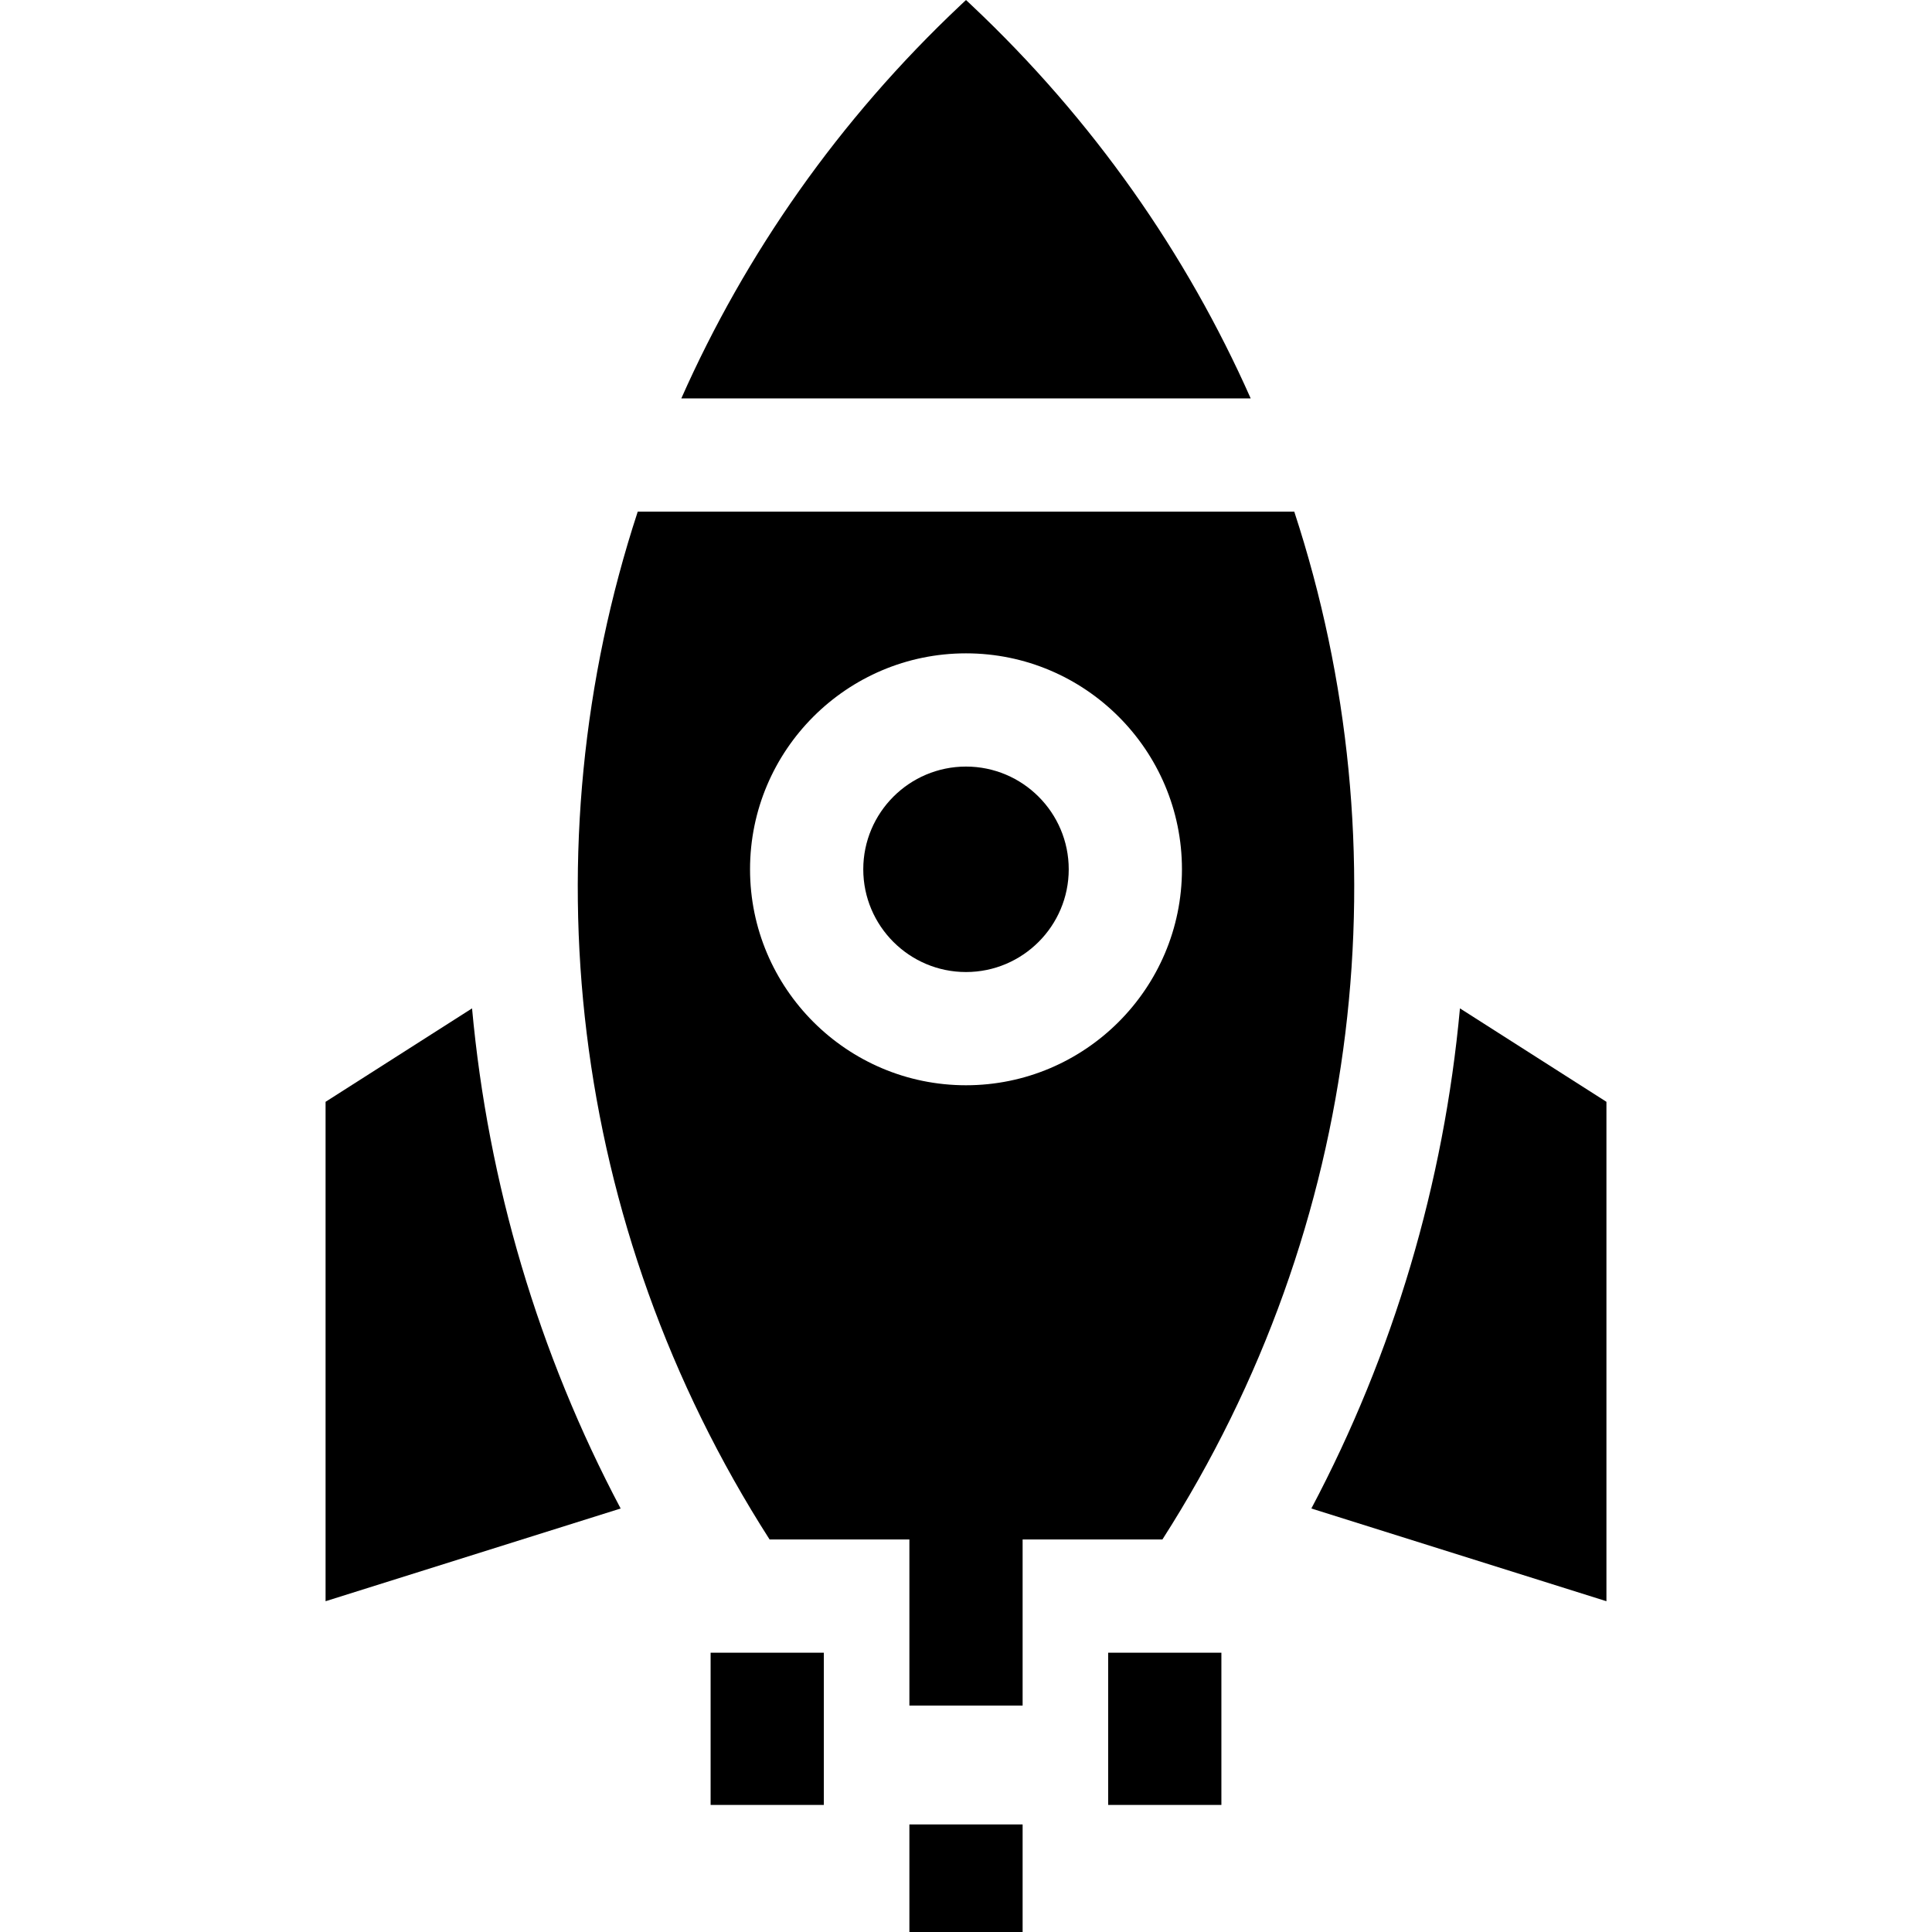
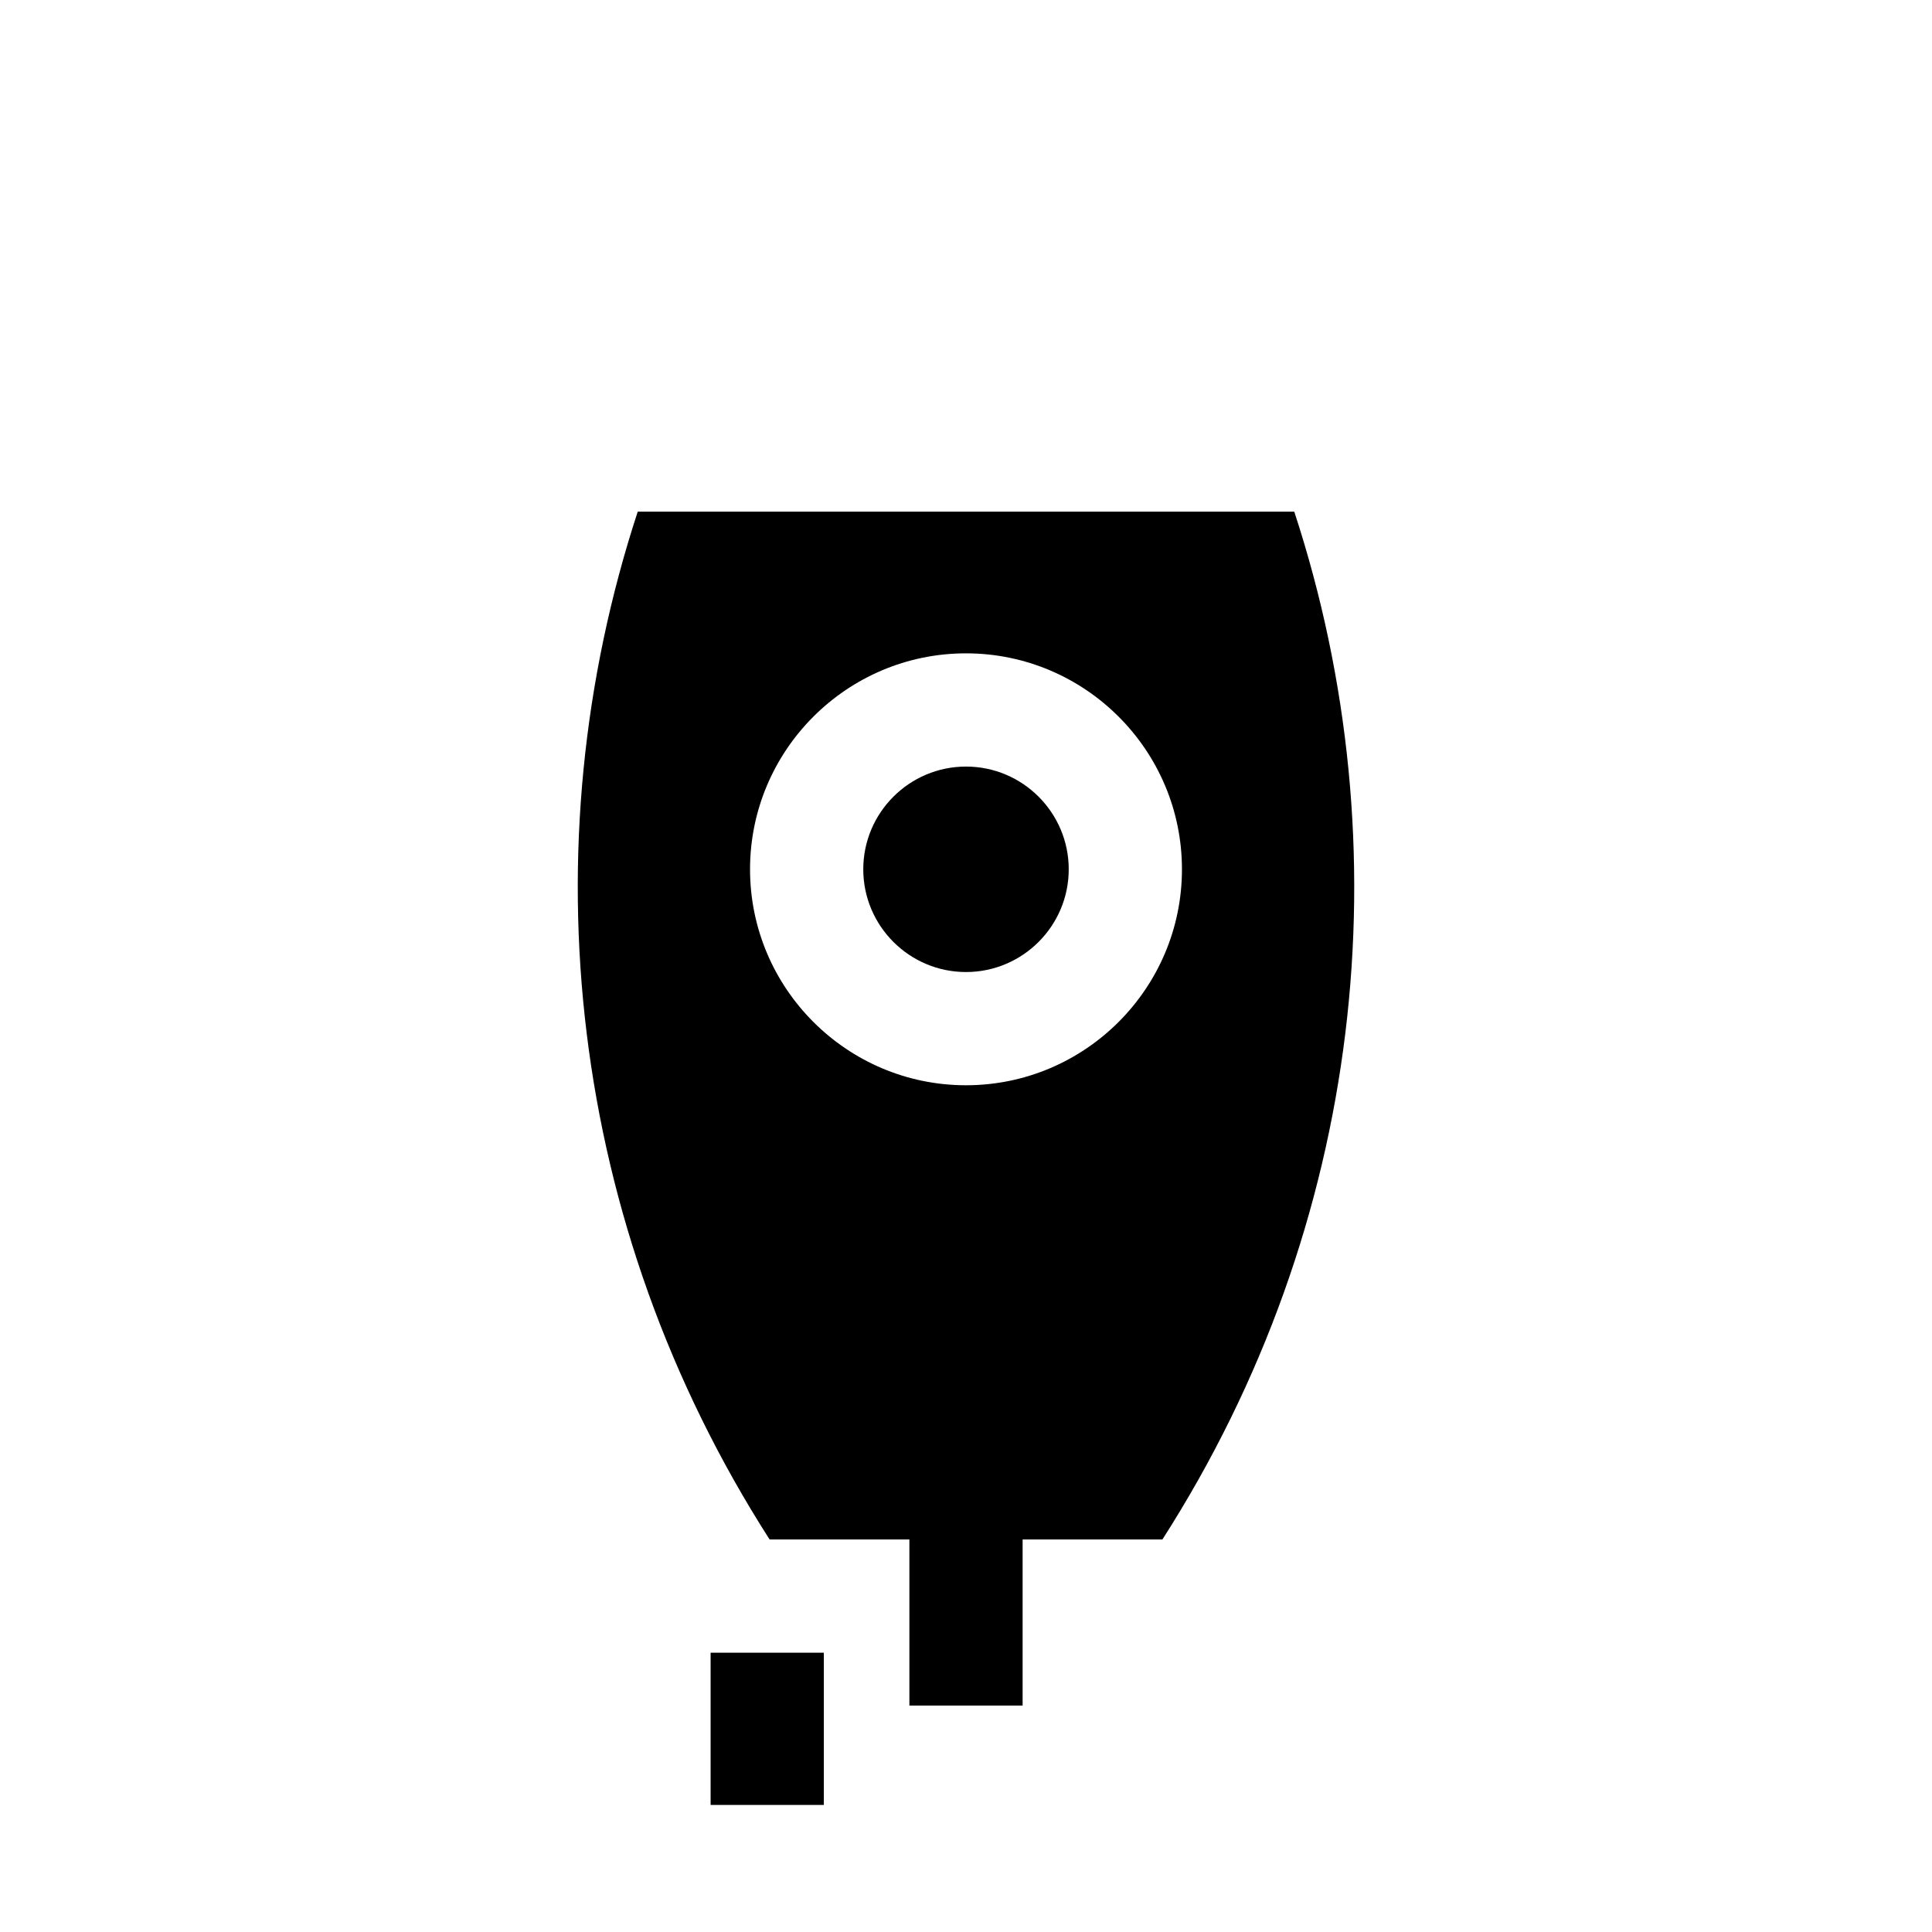
<svg xmlns="http://www.w3.org/2000/svg" id="Capa_1" enable-background="new 0 0 511.897 511.897" height="512" viewBox="0 0 511.897 511.897" width="512">
  <g>
-     <path d="m240.949 483.397h30v28.5h-30z" />
-     <path d="m257.337 1.307-1.388-1.307-1.388 1.307c-32.298 30.411-57.059 65.959-74.041 104.253h150.859c-16.983-38.294-41.744-73.842-74.042-104.253z" />
-     <path d="m86.262 291.933v132.321l78.183-24.568c-21.766-41.077-35.128-86.186-39.372-132.511z" />
    <path d="m283.168 230.328c0-15.009-12.21-27.22-27.219-27.22s-27.219 12.211-27.219 27.22 12.21 27.219 27.219 27.219 27.219-12.211 27.219-27.219z" />
    <path d="m307.986 407.897c53.482-83.507 64.11-183.336 34.938-272.337h-173.95c-29.172 89.001-18.544 188.83 34.938 272.337h37.037v44h30v-44zm-109.257-177.569c0-31.551 25.668-57.22 57.219-57.22s57.219 25.668 57.219 57.22c0 31.551-25.668 57.219-57.219 57.219s-57.219-25.669-57.219-57.219z" />
    <path d="m188.282 437.897h30v40.333h-30z" />
-     <path d="m386.825 267.175c-4.244 46.325-17.607 91.434-39.372 132.511l78.183 24.568v-132.321z" />
-     <path d="m293.615 437.897h30v40.333h-30z" />
  </g>
</svg>